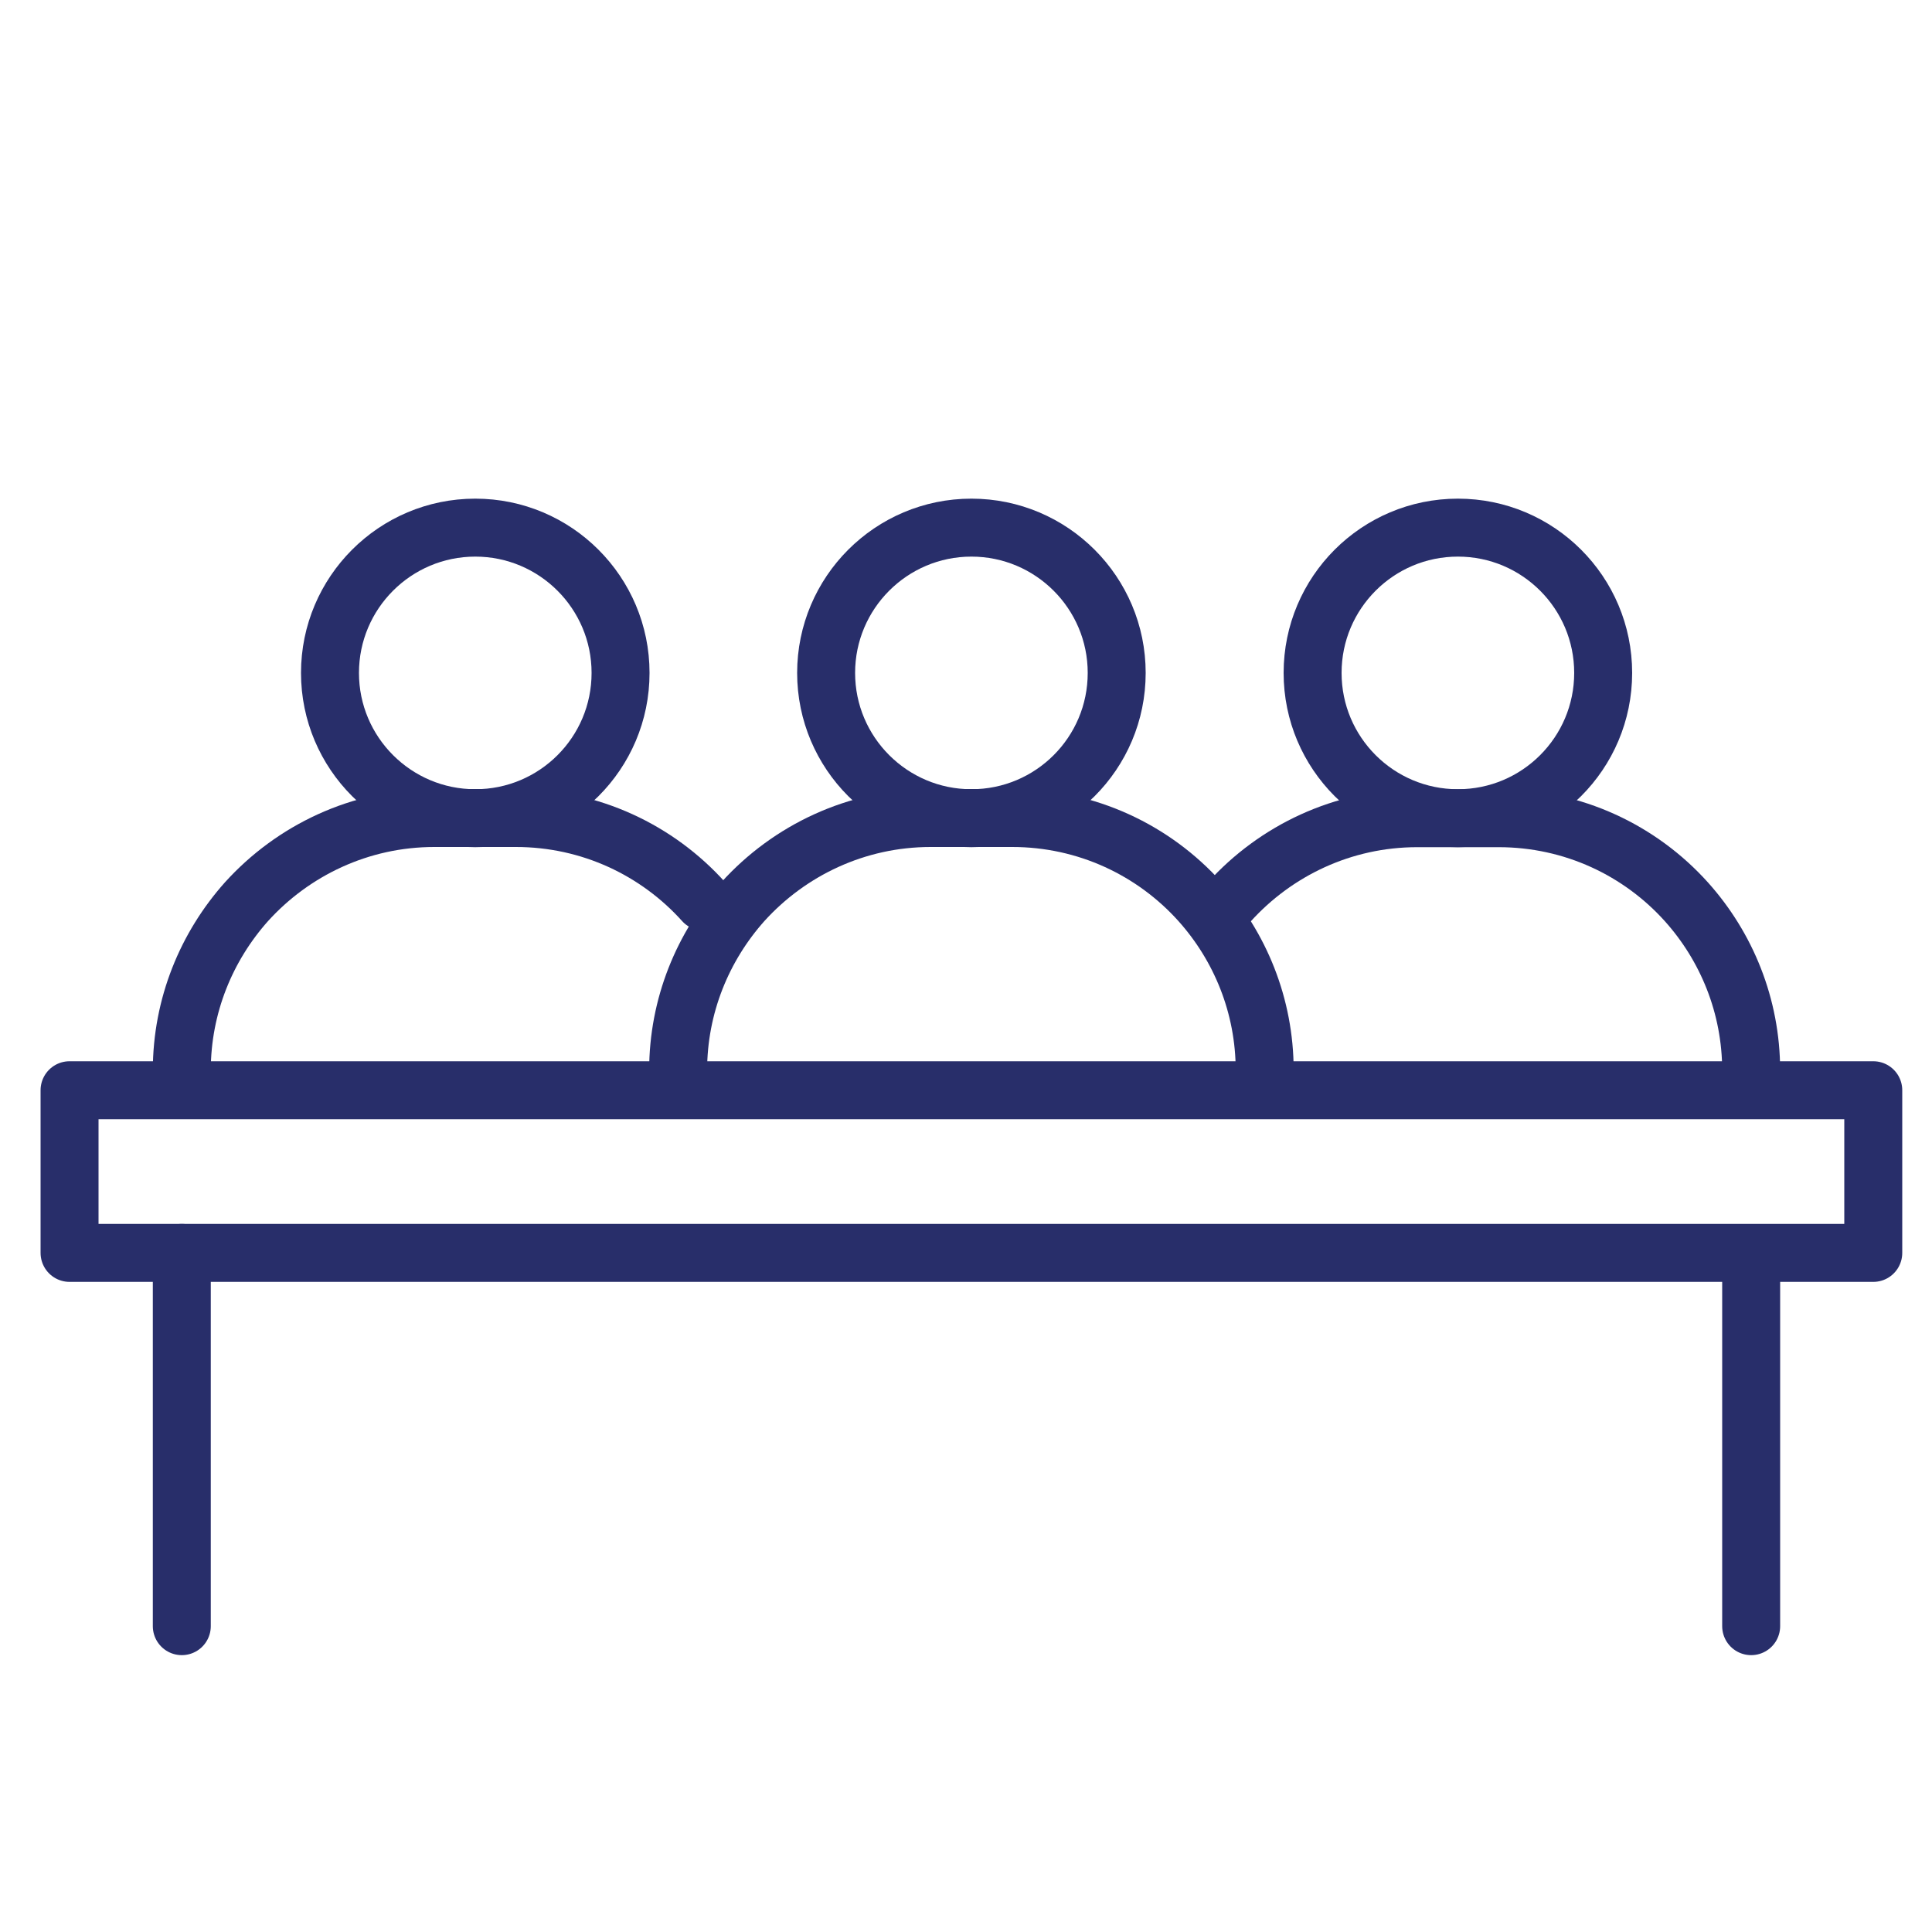
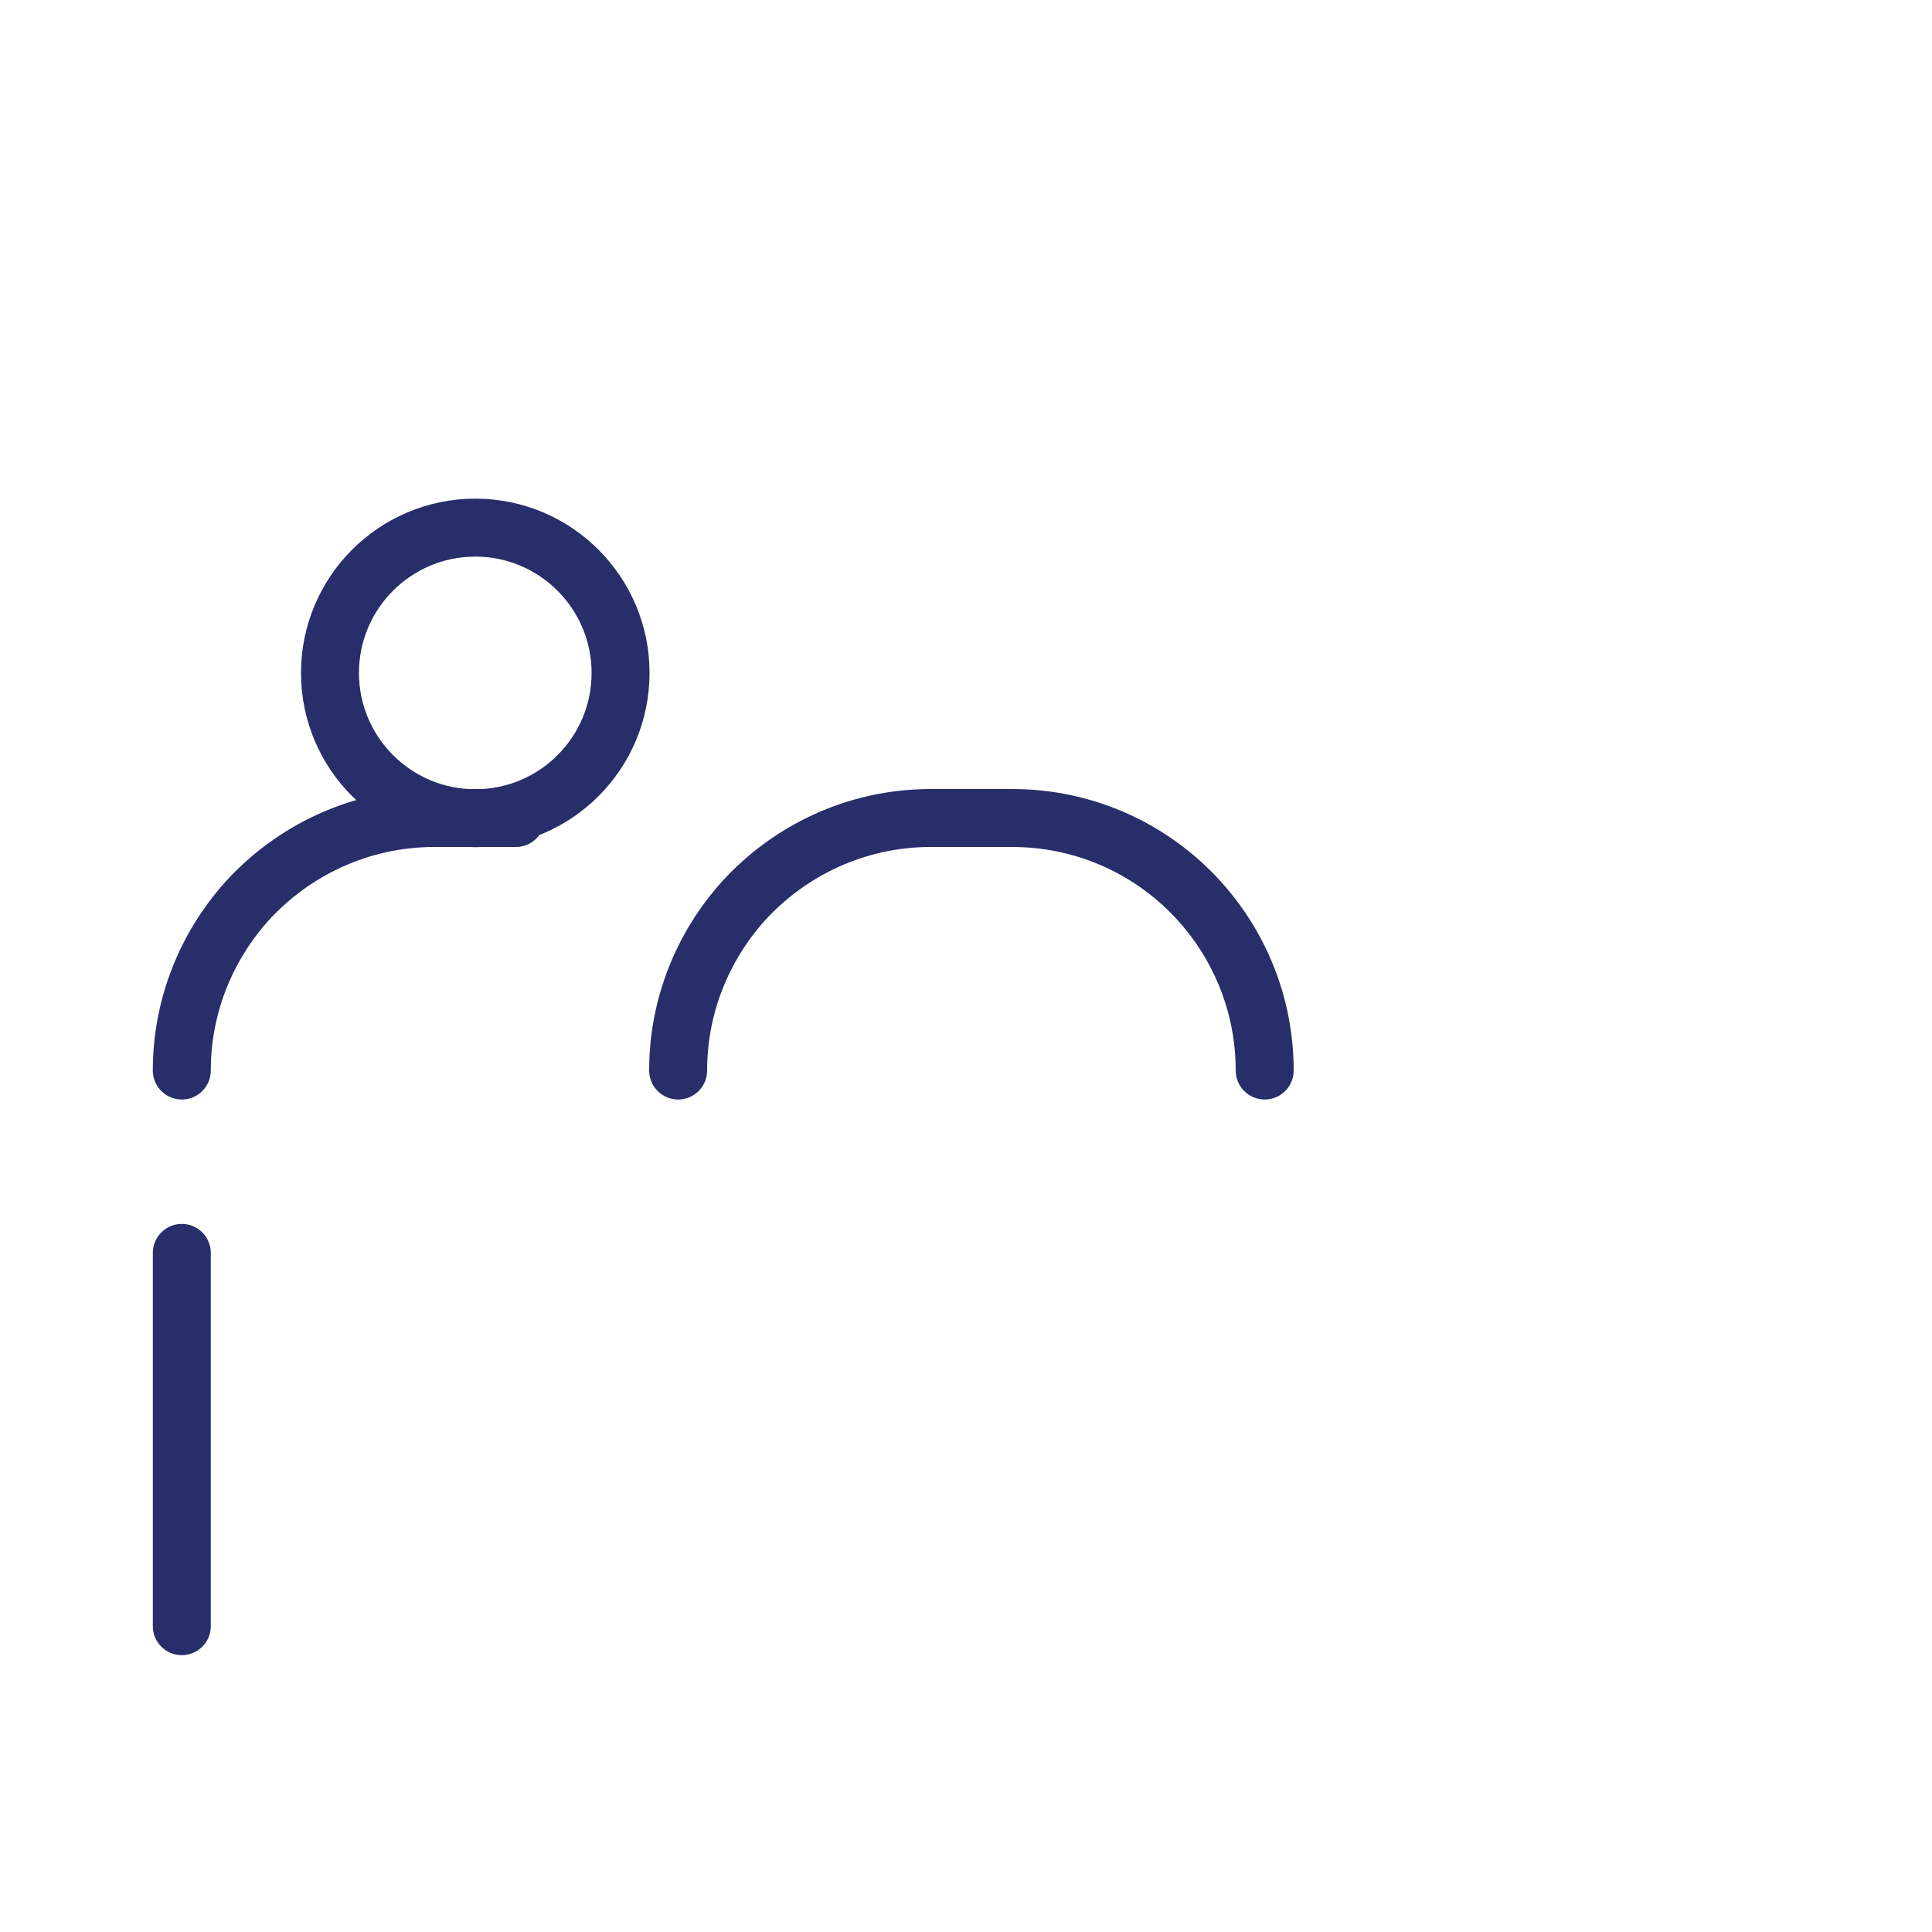
<svg xmlns="http://www.w3.org/2000/svg" id="Layer_1" data-name="Layer 1" viewBox="0 0 100 100">
  <path d="M32.12,34.83c0,4.16-3.37,7.52-7.52,7.52s-7.52-3.37-7.52-7.52,3.37-7.52,7.52-7.52,7.52,3.37,7.52,7.52Z" fill="none" stroke="#282e6a" stroke-linecap="round" stroke-linejoin="round" stroke-width="3" />
-   <path d="M9.41,55.41c0-3.36,1.28-6.42,3.35-8.74,2.4-2.65,5.87-4.33,9.72-4.33h4.22c3.86,0,7.33,1.67,9.72,4.33" fill="none" stroke="#282e6a" stroke-linecap="round" stroke-linejoin="round" stroke-width="3" />
-   <path d="M57.8,34.83c0,4.16-3.37,7.52-7.52,7.52s-7.52-3.37-7.52-7.52,3.37-7.52,7.52-7.52,7.52,3.37,7.52,7.52Z" fill="none" stroke="#282e6a" stroke-linecap="round" stroke-linejoin="round" stroke-width="3" />
+   <path d="M9.41,55.41c0-3.36,1.28-6.42,3.35-8.74,2.4-2.65,5.87-4.33,9.72-4.33h4.22" fill="none" stroke="#282e6a" stroke-linecap="round" stroke-linejoin="round" stroke-width="3" />
  <path d="M35.1,55.41c0-3.36,1.28-6.42,3.35-8.74,2.4-2.65,5.87-4.33,9.72-4.33h4.22c3.86,0,7.33,1.67,9.72,4.33,2.07,2.31,3.35,5.37,3.35,8.74" fill="none" stroke="#282e6a" stroke-linecap="round" stroke-linejoin="round" stroke-width="3" />
-   <circle cx="75.46" cy="34.83" r="7.52" fill="none" stroke="#282e6a" stroke-linecap="round" stroke-linejoin="round" stroke-width="3" />
-   <path d="M63.63,46.68c2.4-2.65,5.87-4.33,9.72-4.33h4.22c3.86,0,7.33,1.67,9.72,4.33,2.07,2.31,3.35,5.37,3.35,8.74" fill="none" stroke="#282e6a" stroke-linecap="round" stroke-linejoin="round" stroke-width="3" />
-   <rect x="3.6" y="56.43" width="93.36" height="8.42" fill="none" stroke="#282e6a" stroke-linecap="round" stroke-linejoin="round" stroke-width="3" />
  <line x1="9.41" y1="64.85" x2="9.41" y2="84.17" fill="none" stroke="#282e6a" stroke-linecap="round" stroke-linejoin="round" stroke-width="3" />
-   <line x1="90.64" y1="65.61" x2="90.64" y2="84.17" fill="none" stroke="#282e6a" stroke-linecap="round" stroke-linejoin="round" stroke-width="3" />
</svg>